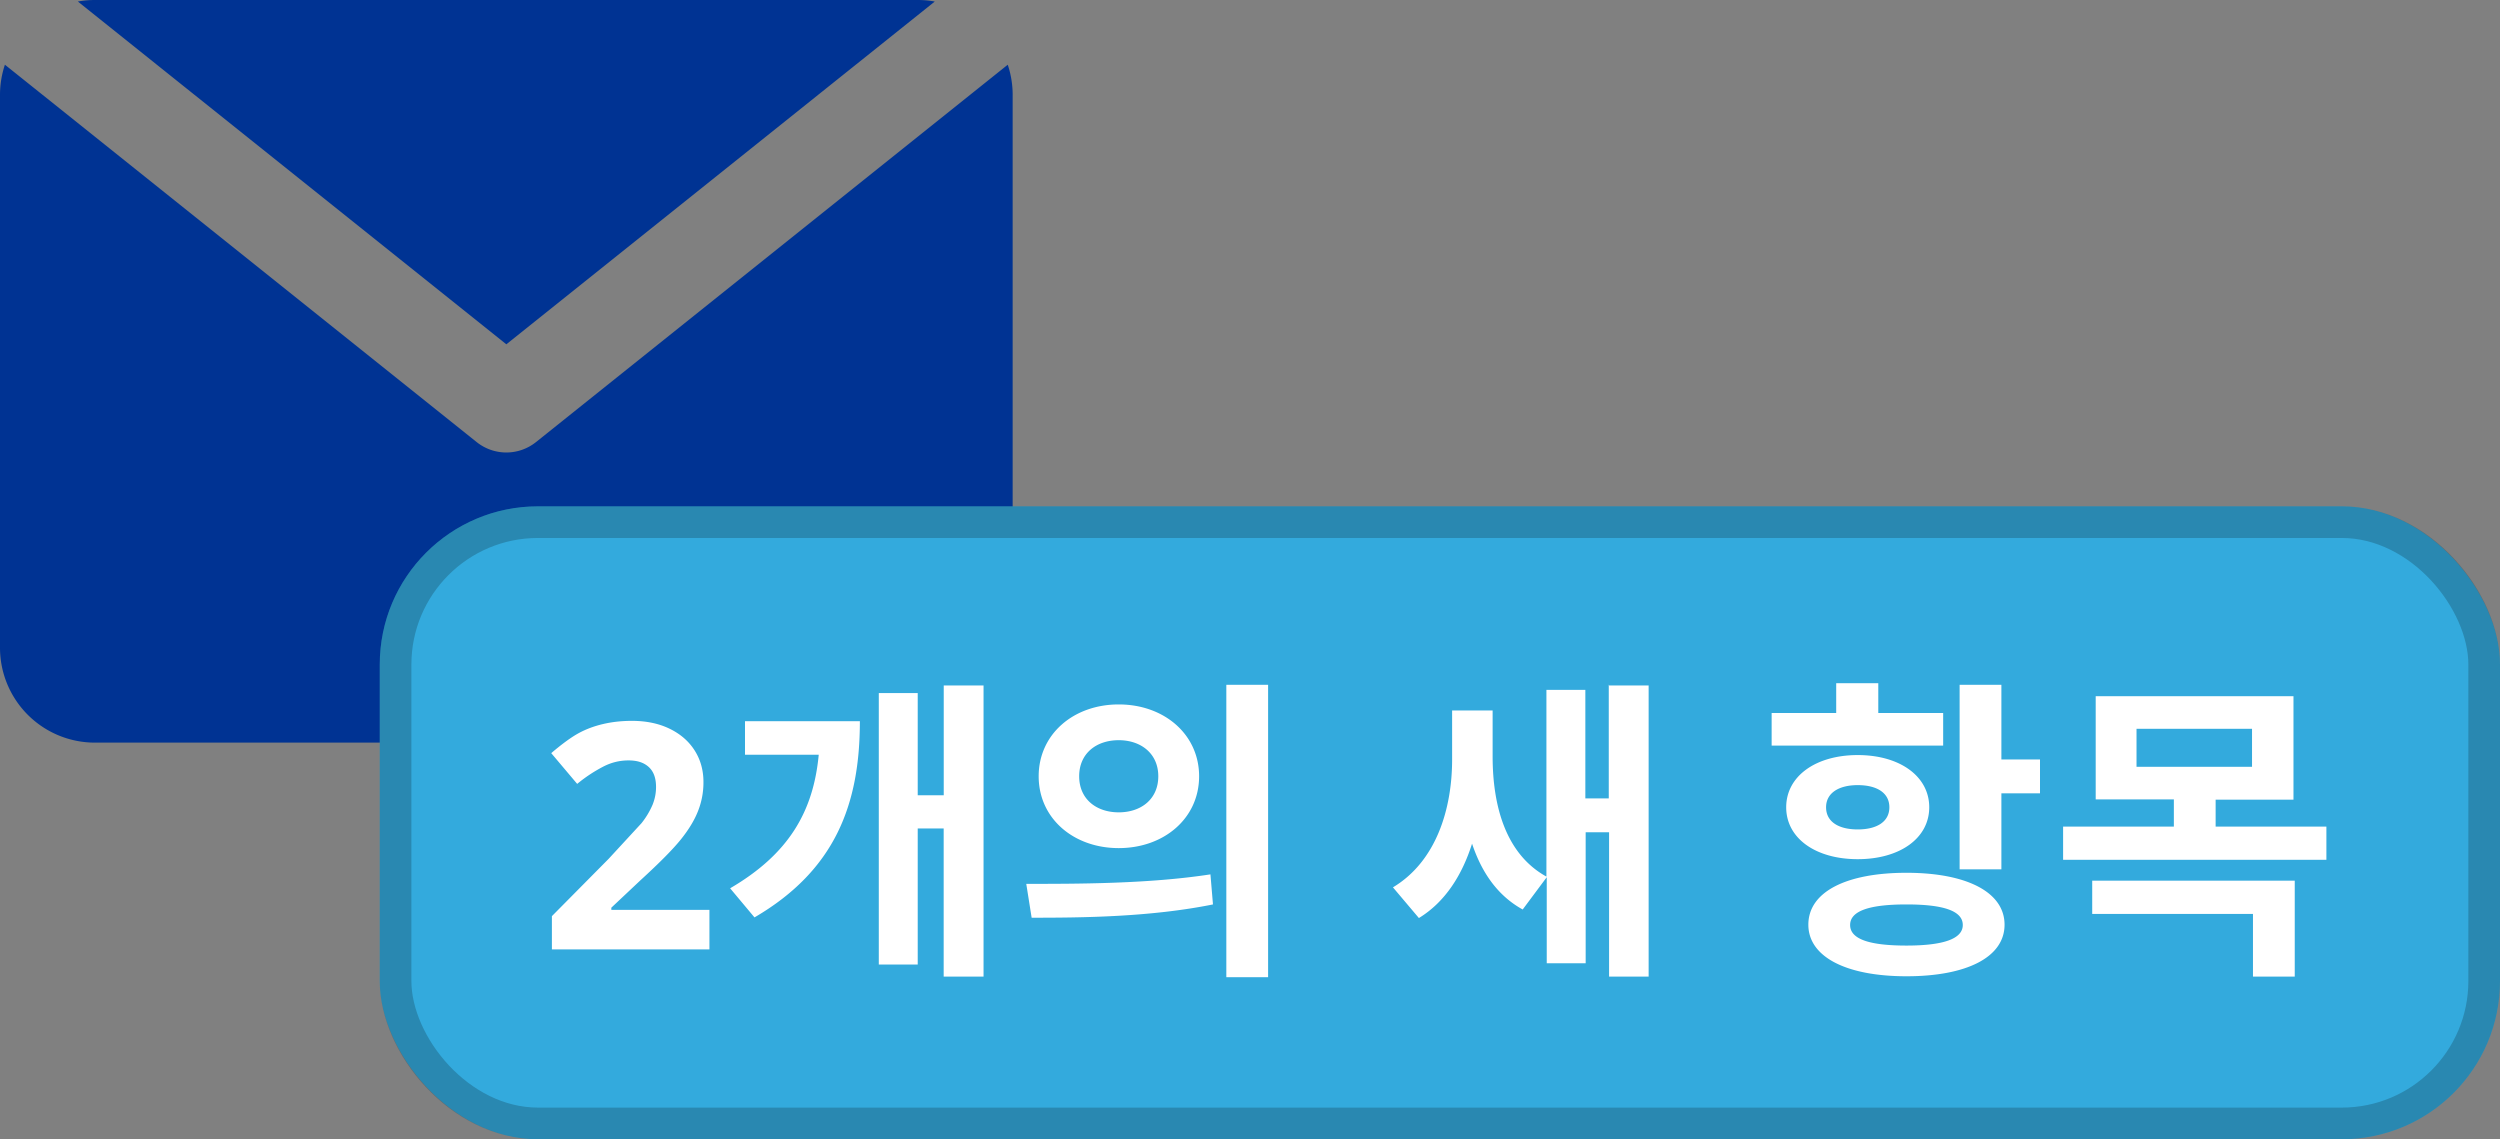
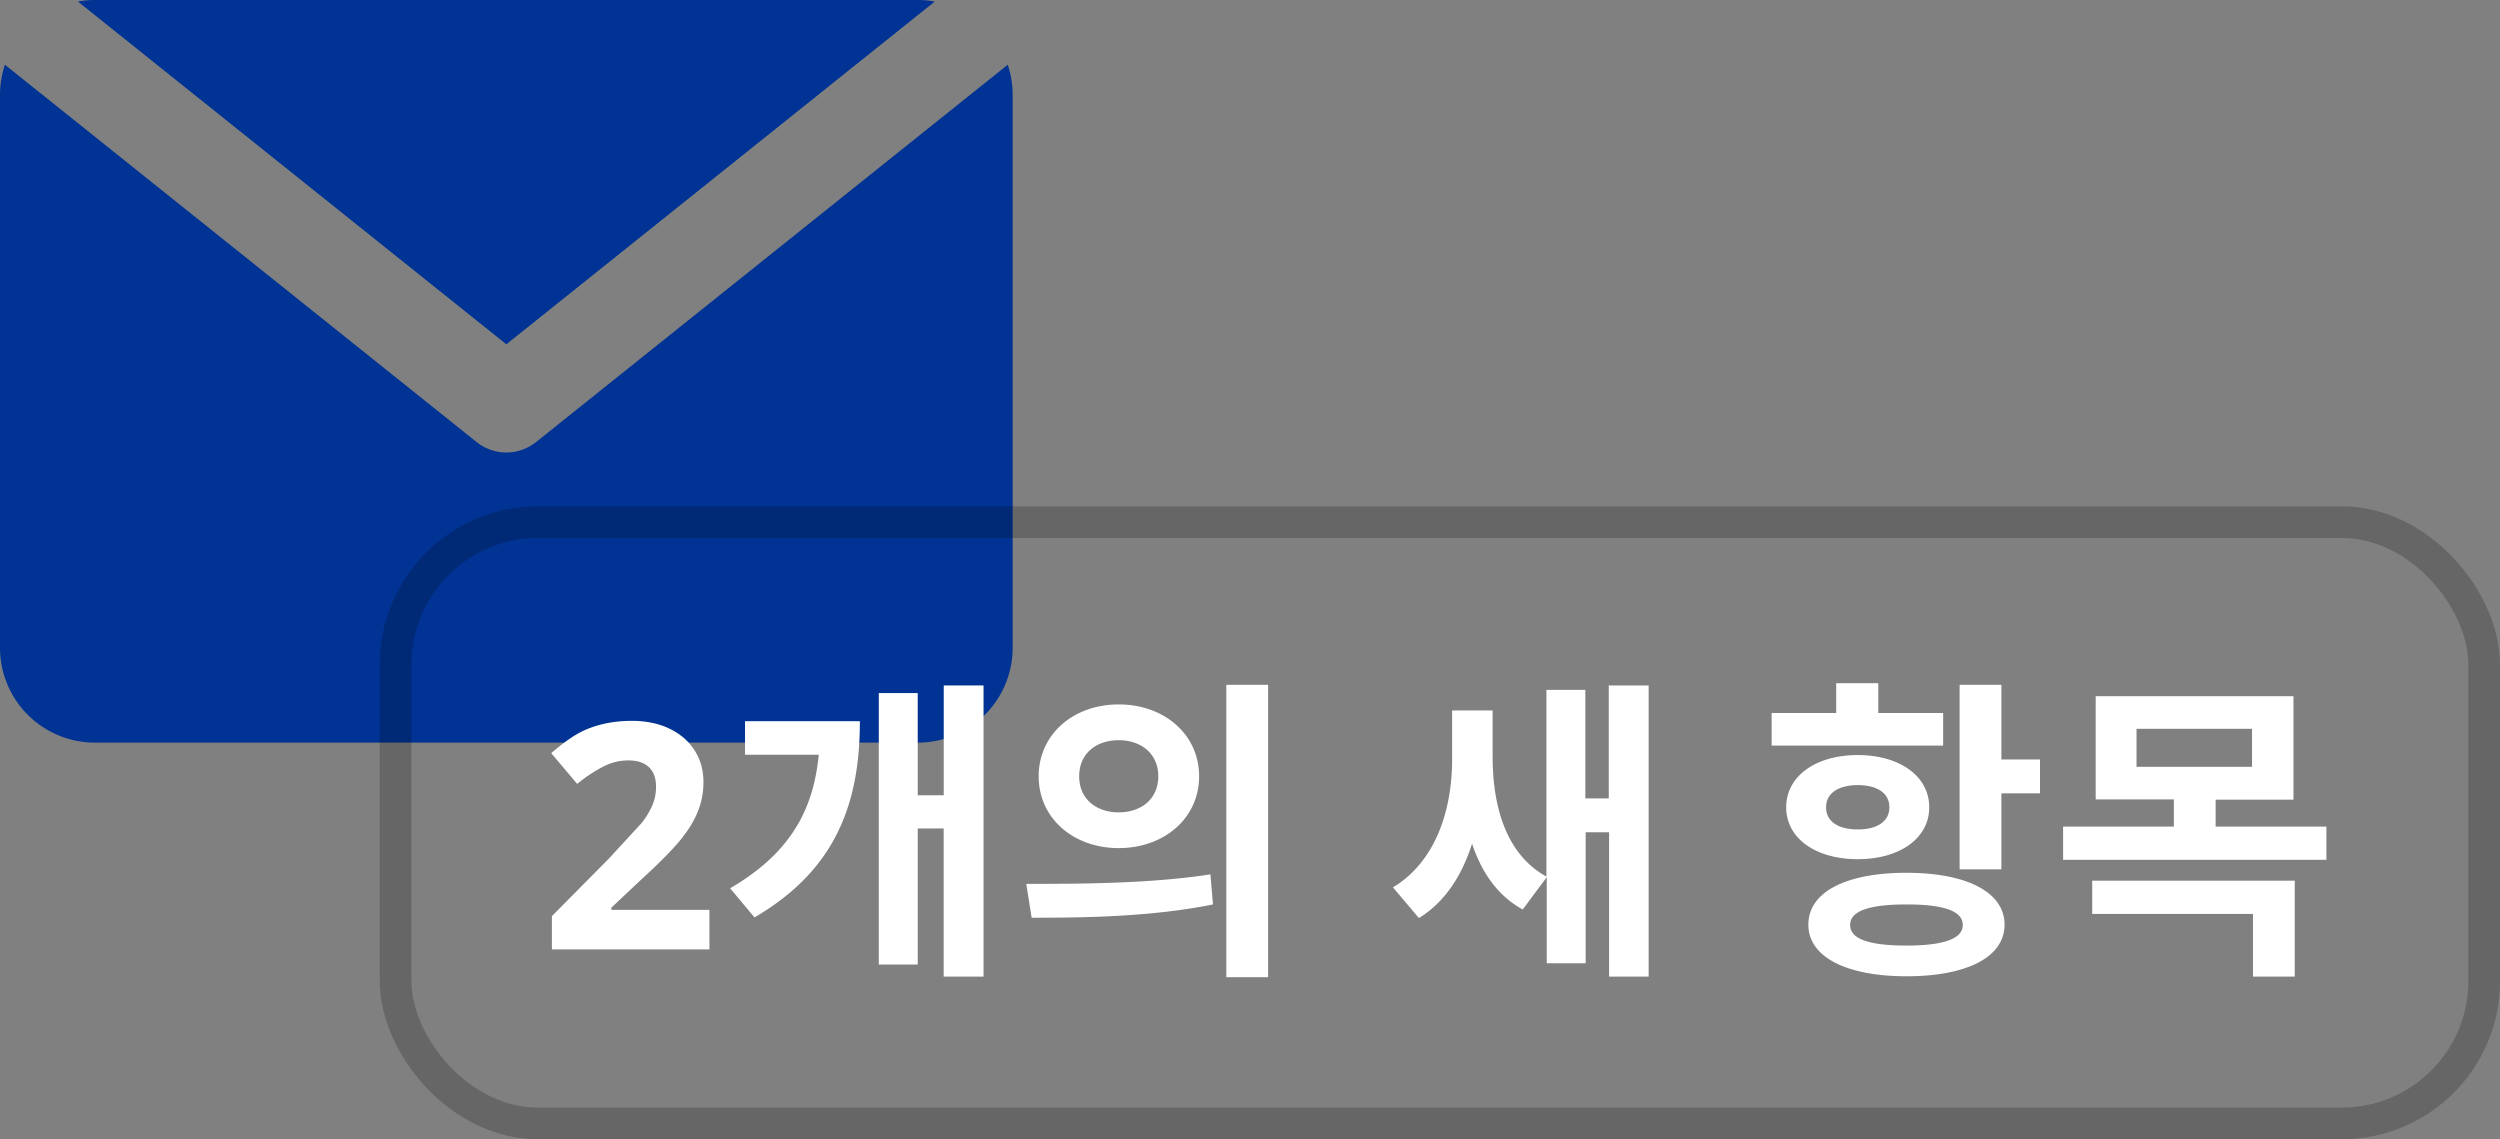
<svg xmlns="http://www.w3.org/2000/svg" width="79" height="36" fill="none">
  <rect width="100%" height="100%" fill="#808080" stroke="none" />
  <path fill-rule="evenodd" d="M.155 2.045L15.063 13.97a1.5 1.5 0 0 0 1.874 0L31.845 2.045c.1.3.155.62.155.955v17.467a3 3 0 0 1-3 3H3a3 3 0 0 1-3-3V3c0-.334.055-.655.155-.955zM2.46.048A3.02 3.02 0 0 1 3 0h26a3.02 3.02 0 0 1 .539.048L16 10.88 2.46.048z" fill="#003393" />
-   <rect x="12" y="16" width="67" height="20" rx="5" fill="#3ad" />
  <rect x="12.5" y="16.5" width="66" height="19" rx="4.5" stroke="#000" stroke-opacity=".2" />
  <path d="M22.44 30h-5v-1.05l1.792-1.81 1.04-1.128a2.53 2.53 0 0 0 .351-.586c.072-.18.108-.365.108-.557 0-.287-.08-.5-.24-.64s-.366-.2-.63-.2c-.277 0-.545.063-.806.2s-.532.308-.816.542l-.82-.972c.352-.3.643-.51.874-.635s.483-.218.757-.283.58-.102.918-.102c.446 0 .84.08 1.182.244s.607.39.796.684.283.628.283 1.006a2.45 2.45 0 0 1-.176.928c-.114.287-.293.58-.537.884s-.667.734-1.28 1.294l-.918.864v.068h3.1V30zm1.102-7.2v1.05h2.33c-.17 1.8-.95 3.14-2.8 4.22l.77.92c2.57-1.5 3.33-3.6 3.33-6.2h-3.63zm6.28-1.14v3.47H29V21.9h-1.23v8.58H29v-4.3h.82v4.68h1.26v-9.2h-1.26zm5.53.6c-1.44 0-2.53.95-2.53 2.27 0 1.33 1.1 2.27 2.53 2.27s2.54-.94 2.54-2.27c0-1.32-1.1-2.27-2.54-2.27zm0 1.13c.7 0 1.25.42 1.25 1.14s-.54 1.14-1.25 1.14-1.25-.42-1.25-1.14.54-1.14 1.25-1.14zm3.4-1.75v9.24h1.32v-9.24h-1.32zM32.6 29c1.6 0 3.75-.02 5.73-.42l-.08-.95c-1.94.3-4.2.3-5.82.3L32.6 29zm18.237-7.37v3.6h-.74V21.8h-1.23v5.9c-1.27-.7-1.7-2.2-1.7-3.8v-1.45h-1.28V24c0 1.56-.5 3.22-1.87 4.04l.82.97c.82-.5 1.36-1.34 1.68-2.35.3.9.8 1.64 1.6 2.08l.76-1.02v2.72h1.23V26.3h.74v4.56h1.25v-9.2h-1.25zm10.567.9h-2.05v-.94h-1.33v.94h-2.04v1.03h5.42v-1.03zm-3.7 2.98c0-.45.4-.7 1-.7s1 .24 1 .7-.4.7-1 .7-1-.24-1-.7zm3.26 0c0-.98-.93-1.65-2.26-1.65s-2.26.67-2.26 1.65.93 1.64 2.26 1.64 2.26-.66 2.26-1.64zm-.72 4.37c-1.16 0-1.78-.2-1.78-.65 0-.45.62-.65 1.78-.65s1.78.2 1.78.65c0 .44-.62.65-1.78.65zm0-2.3c-1.9 0-3.1.6-3.1 1.64 0 1.02 1.2 1.63 3.1 1.63s3.1-.6 3.1-1.63c0-1.03-1.2-1.64-3.1-1.64zm3-3.6v-2.34h-1.32v5.83h1.32v-2.4h1.22V24h-1.22zm2.87 4.9h5.08v1.98h1.32v-3.03h-6.4v1.05zm1.4-5.85h3.65v1.2h-3.65v-1.2zm2.5 3.1v-.86h2.46V22h-6.25v3.26h2.47v.86h-3.5v1.05h8.32v-1.05h-3.5z" fill="#fff" />
</svg>